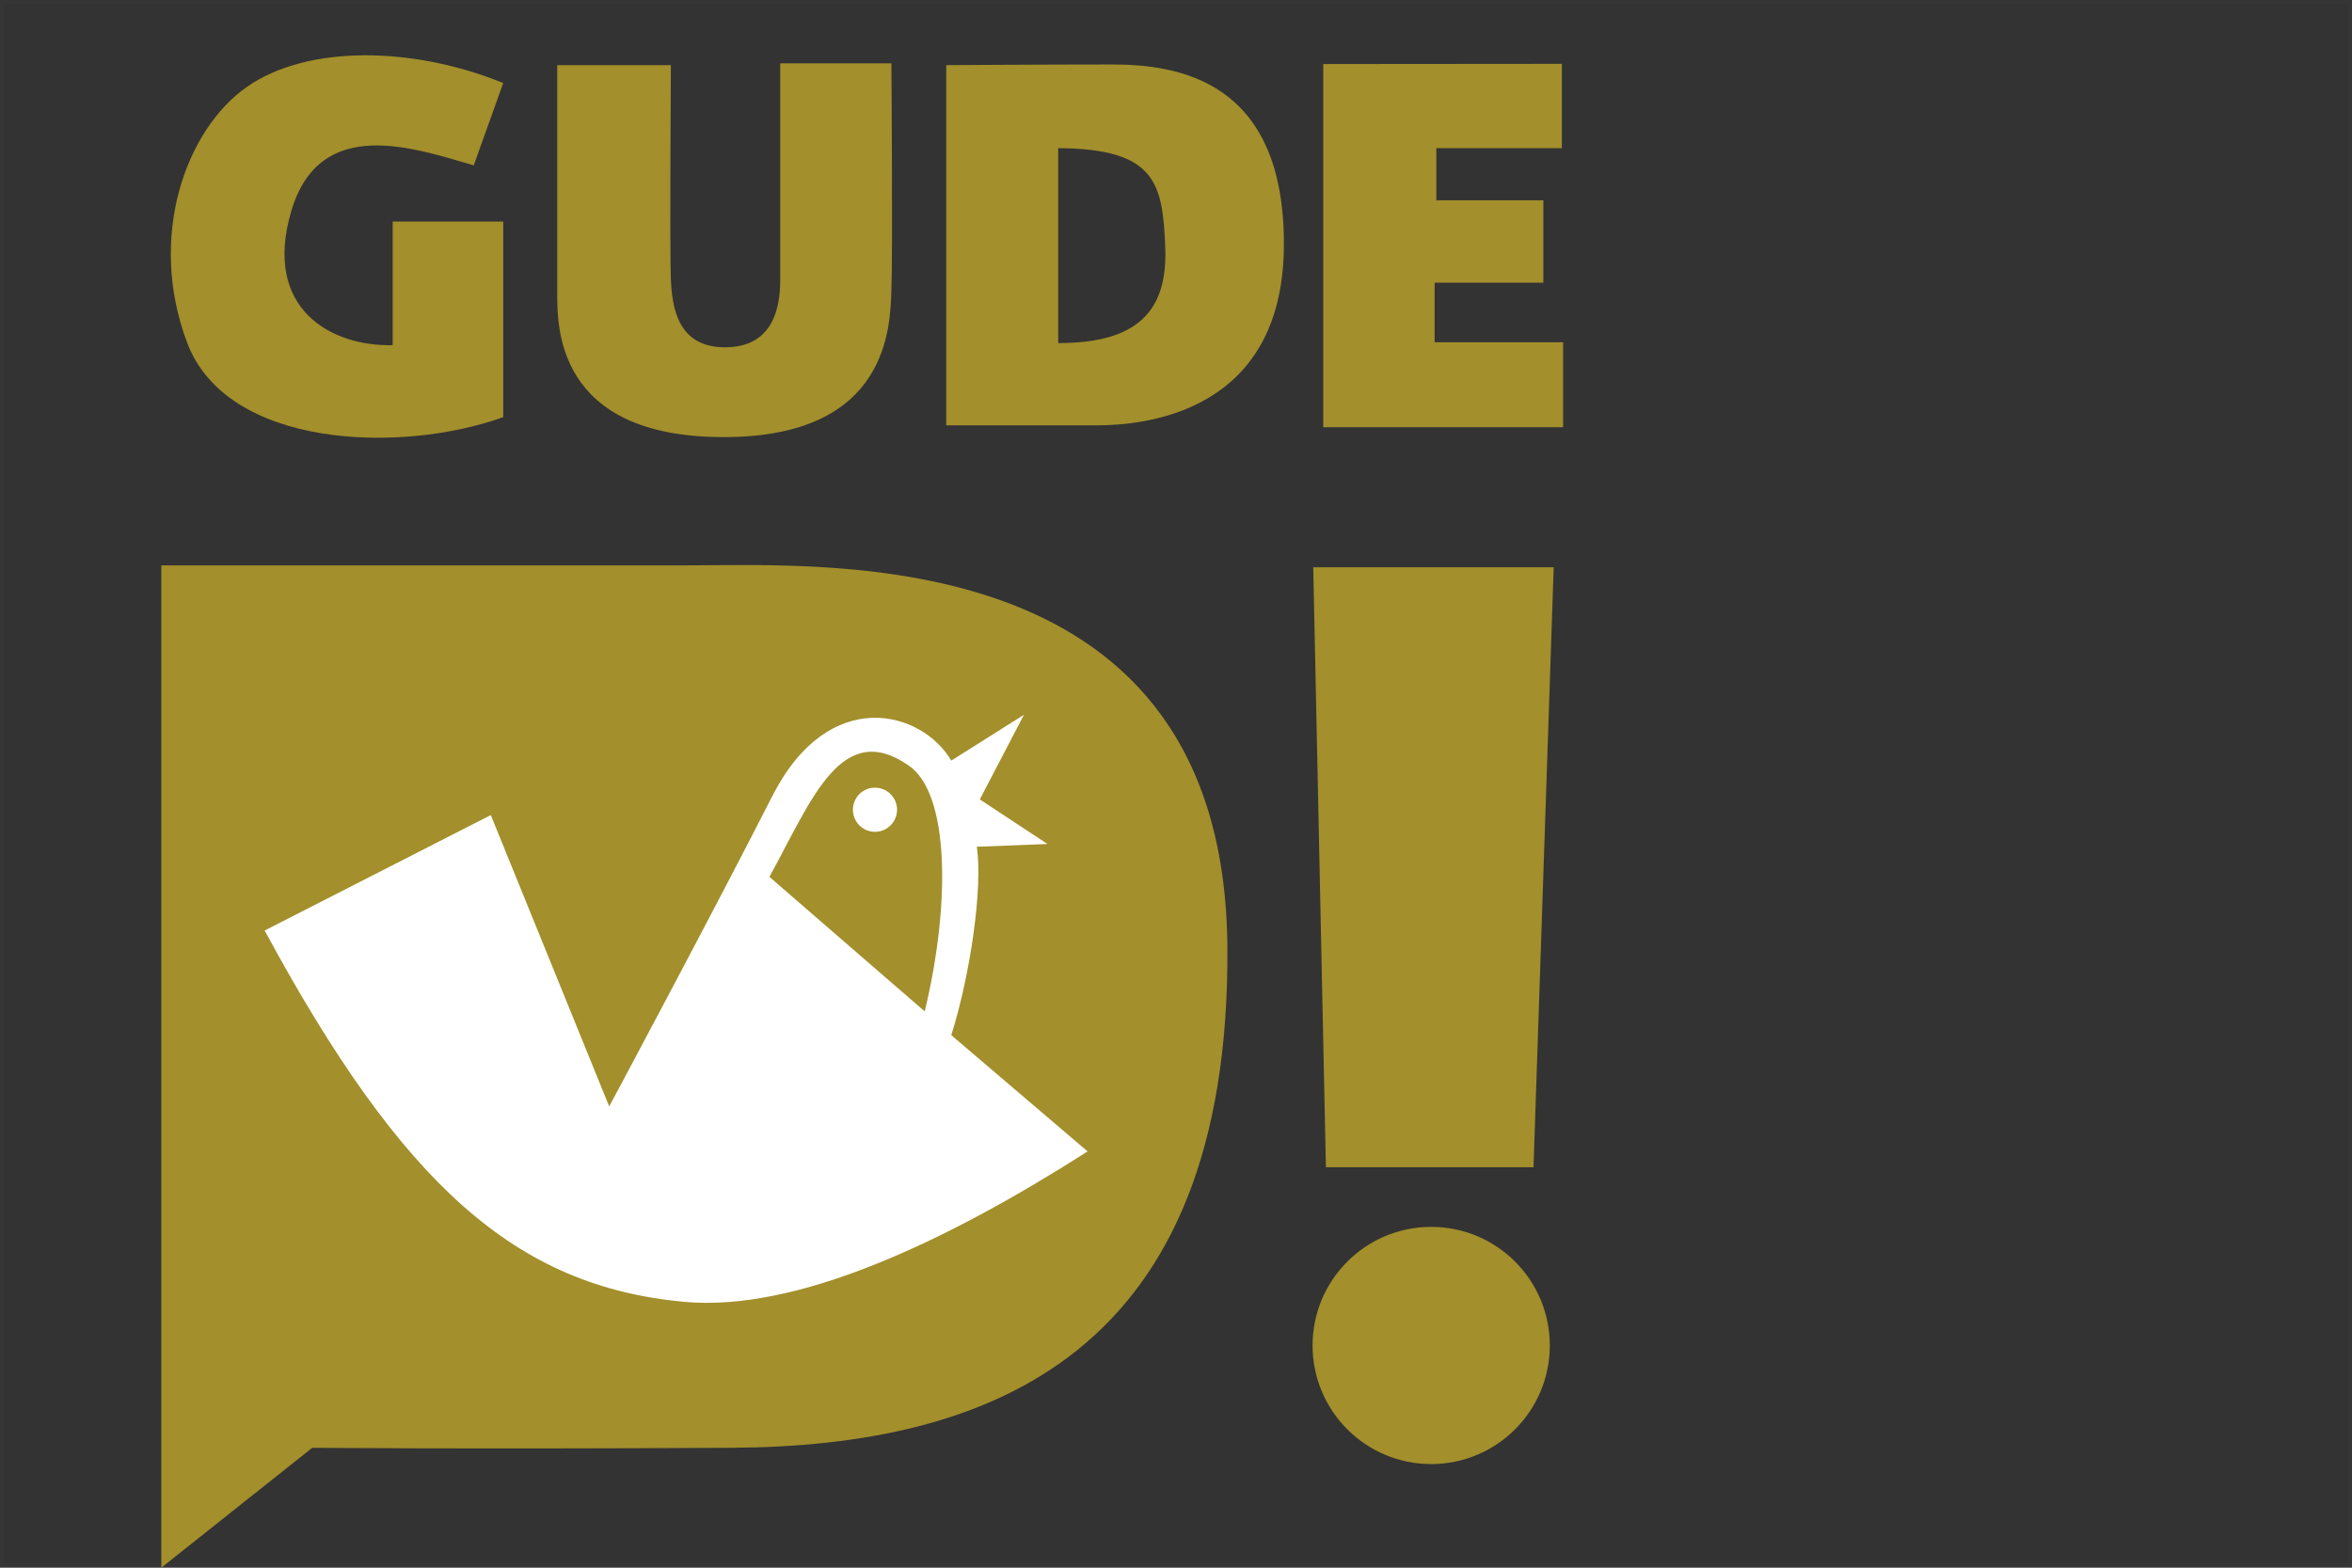
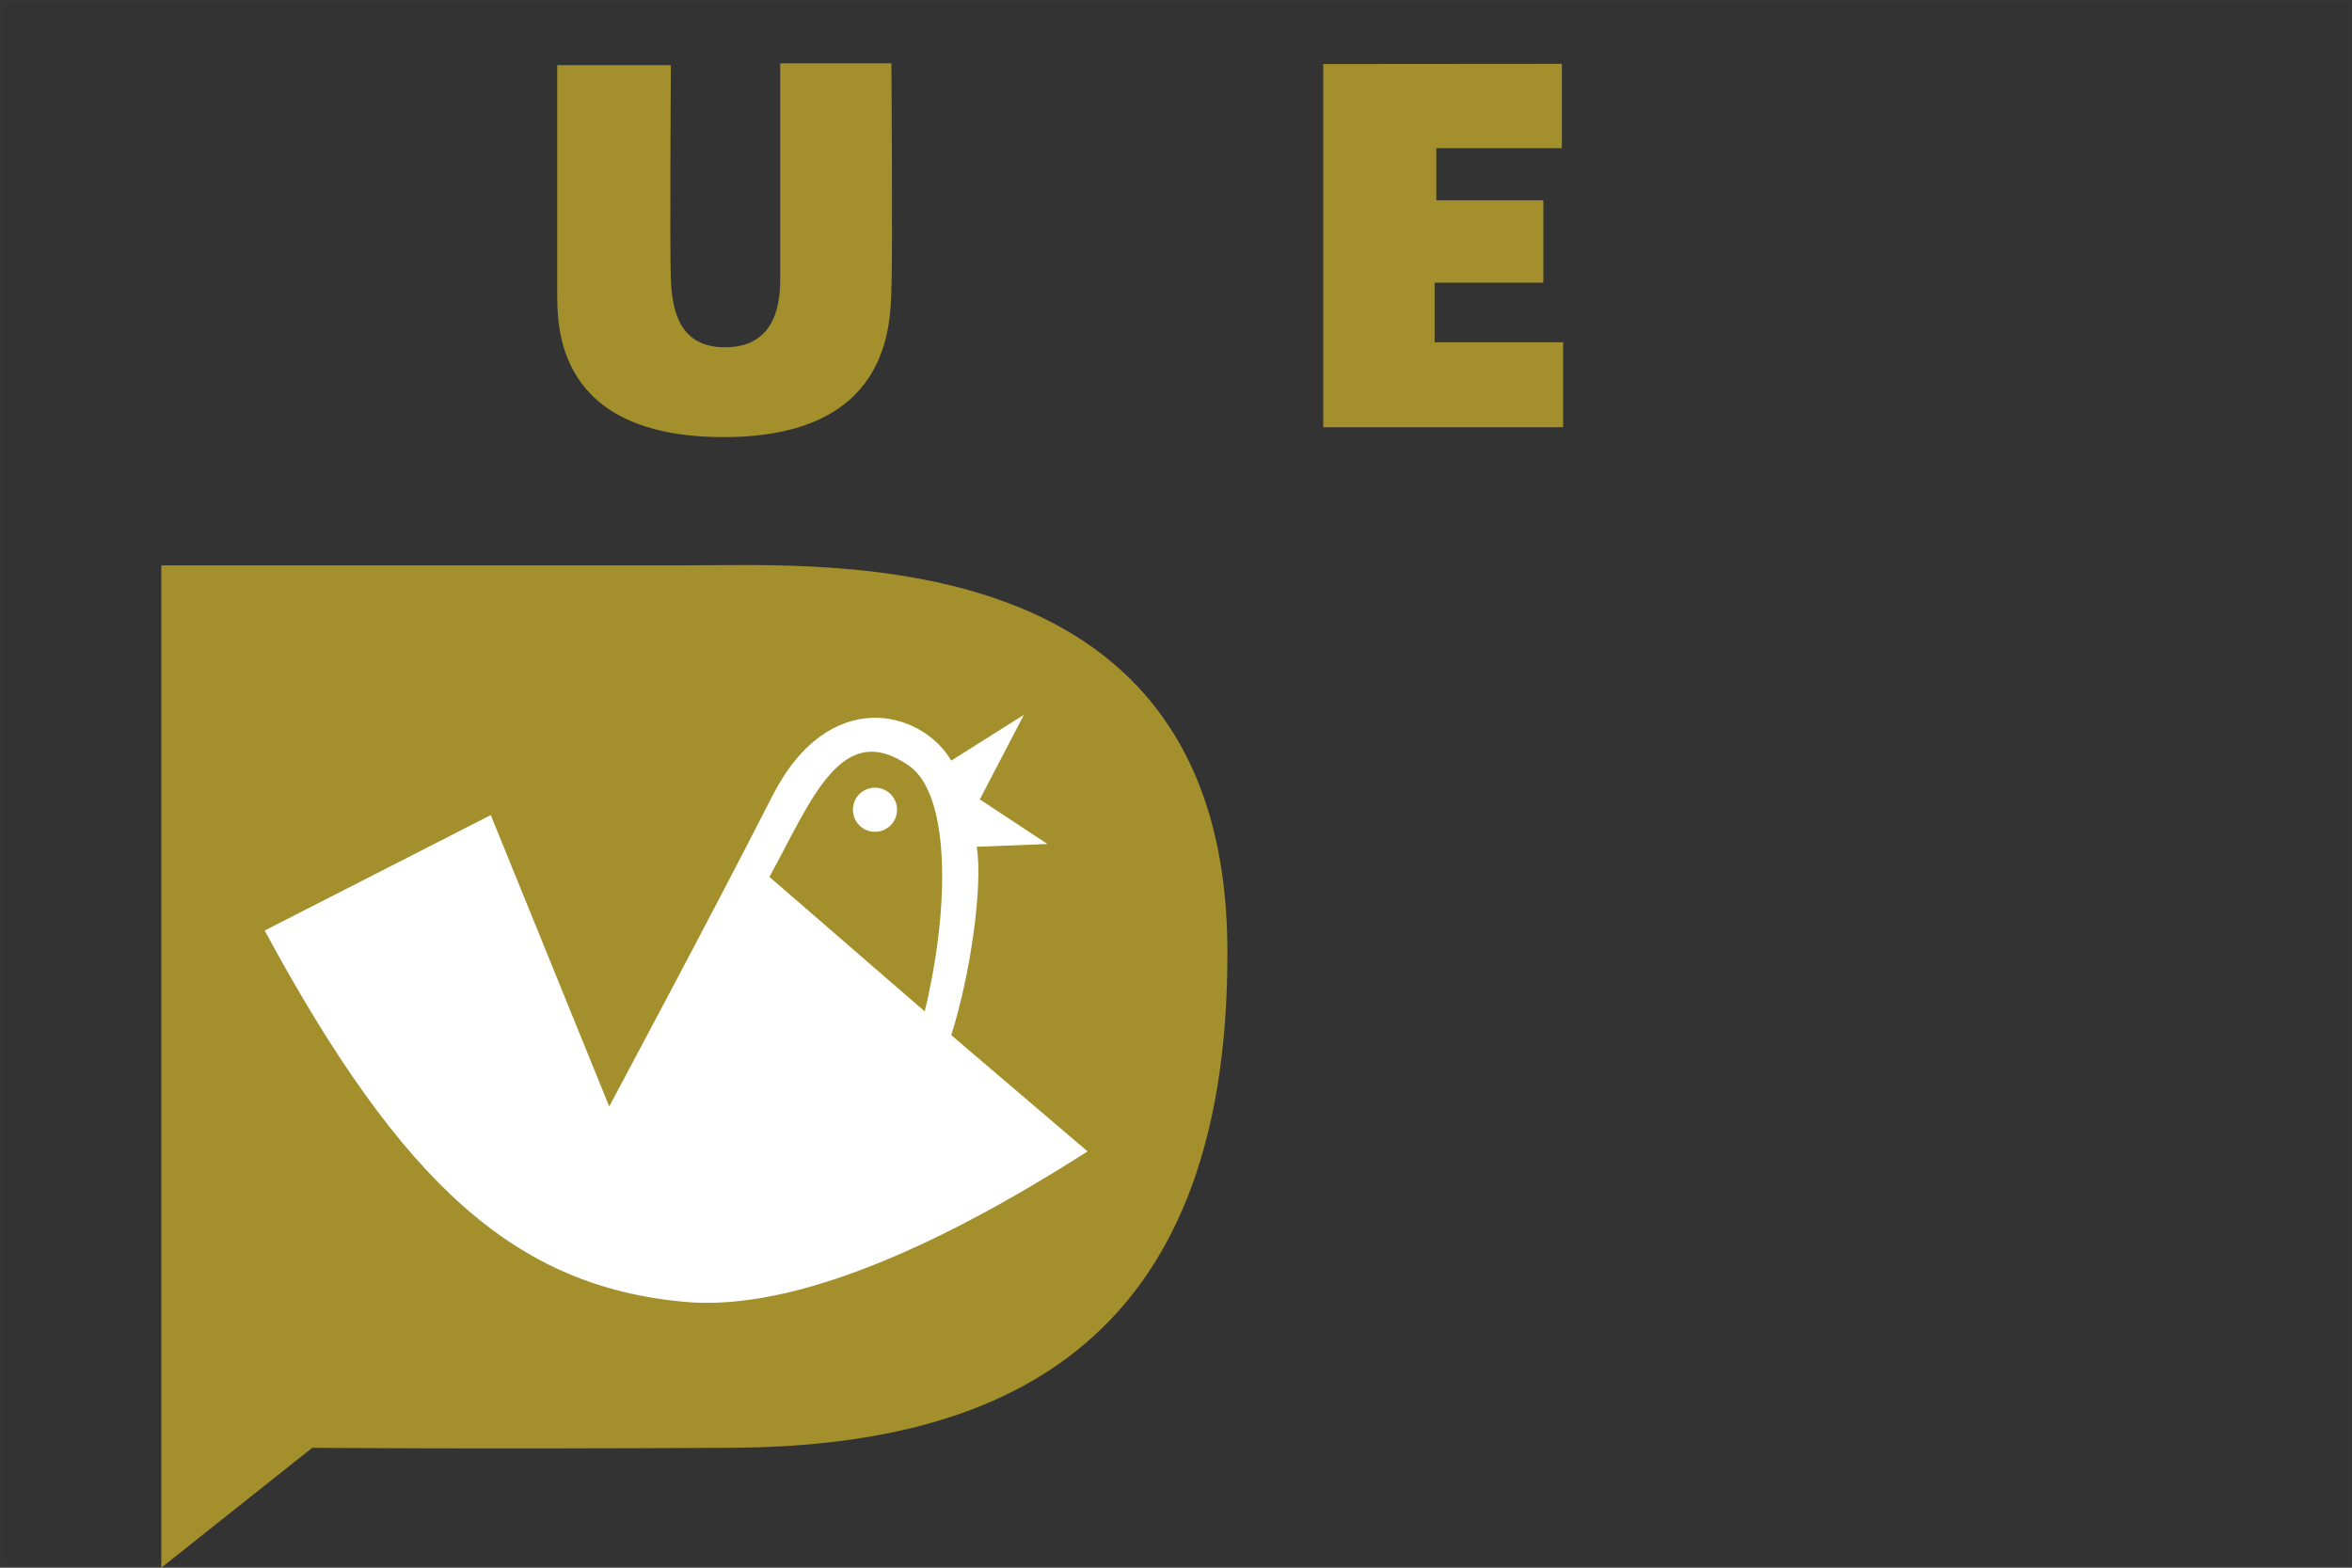
<svg xmlns="http://www.w3.org/2000/svg" version="1.1" x="0px" y="0px" width="60px" height="40px" viewBox="0 0 60 40" enable-background="new 0 0 60 40" xml:space="preserve">
  <rect x="0" y="0" width="60" height="40" fill="#333333" stroke="none" />
  <defs>
</defs>
  <path fill="#A38F2B" d="M4.115,40V14.425c0,0,9.787,0,13.419,0c3.633,0,13.705-0.647,13.777,9.749  c0.072,10.394-6.043,12.731-12.662,12.767c-6.619,0.037-10.683,0-10.683,0L4.115,40z" />
  <path fill-rule="evenodd" clip-rule="evenodd" fill="#FFFFFF" d="M24.267,26.412c0.478-1.5,0.812-3.764,0.651-4.807l1.804-0.07  l-1.727-1.138l1.126-2.159l-1.854,1.169c-0.746-1.273-3.116-1.937-4.562,0.899c-1.544,3.032-4.164,7.925-4.164,7.925l-3.021-7.434  l-5.769,2.946c3.517,6.504,6.408,9.076,10.699,9.474c2.865,0.264,6.655-1.514,10.295-3.838L24.267,26.412z M23.59,25.806  l-3.962-3.432c1.084-1.977,1.837-4.041,3.562-2.835C24.218,20.253,24.253,23.051,23.59,25.806z M22.321,20.098  c-0.313,0-0.563,0.25-0.563,0.563c0,0.31,0.25,0.563,0.563,0.563c0.31,0,0.563-0.253,0.563-0.563  C22.884,20.348,22.631,20.098,22.321,20.098z" />
-   <circle fill="#A38F2B" cx="36.51" cy="34.33" r="3.026" />
-   <polygon fill="#A38F2B" points="39.12,29.782 33.824,29.782 33.501,14.474 39.635,14.474 " />
-   <path fill="#A38F2B" d="M10.017,8.807V5.653h2.82v4.991c-2.611,0.939-7.056,0.798-8.067-1.911C3.755,6.029,4.745,3.301,6.301,2.215  c1.55-1.081,4.252-1.03,6.536-0.096l-0.752,2.1c-1.479-0.423-3.928-1.317-4.657,1.176C6.697,7.89,8.459,8.846,10.017,8.807z" />
  <path fill="#A38F2B" d="M22.74,7.385c-0.031,0.932-0.047,3.785-4.313,3.768c-4.262-0.014-4.212-2.853-4.212-3.686s0-5.804,0-5.804  h2.899c0,0-0.031,4.778,0,5.467c0.032,0.688,0.159,1.723,1.363,1.731c1.217,0.009,1.426-0.96,1.426-1.715c0-0.754,0-5.53,0-5.53  h2.837C22.74,1.616,22.776,6.458,22.74,7.385z" />
  <polygon fill="#A38F2B" points="39.876,10.901 33.756,10.901 33.756,1.634 39.844,1.629 39.844,3.78 36.641,3.78 36.641,5.111   39.371,5.111 39.371,7.213 36.598,7.213 36.598,8.733 39.876,8.733 " />
-   <path fill="#A38F2B" d="M28.36,1.645c-1.662,0-4.221,0.017-4.221,0.017v9.191c0,0,2.635,0,3.827,0c1.196,0,4.753-0.296,4.786-4.564  C32.784,2.022,30.021,1.645,28.36,1.645z M26.995,8.754V3.78c2.493,0.016,2.666,0.89,2.731,2.541  C29.787,7.968,28.986,8.754,26.995,8.754z" />
  <path id="black_stripe_1_" opacity="0.01" fill="#FFFFFF" d="M59.9,0.1v39.8H0.1V0.1H59.9 M60,0H0v40h60V0L60,0z" />
</svg>